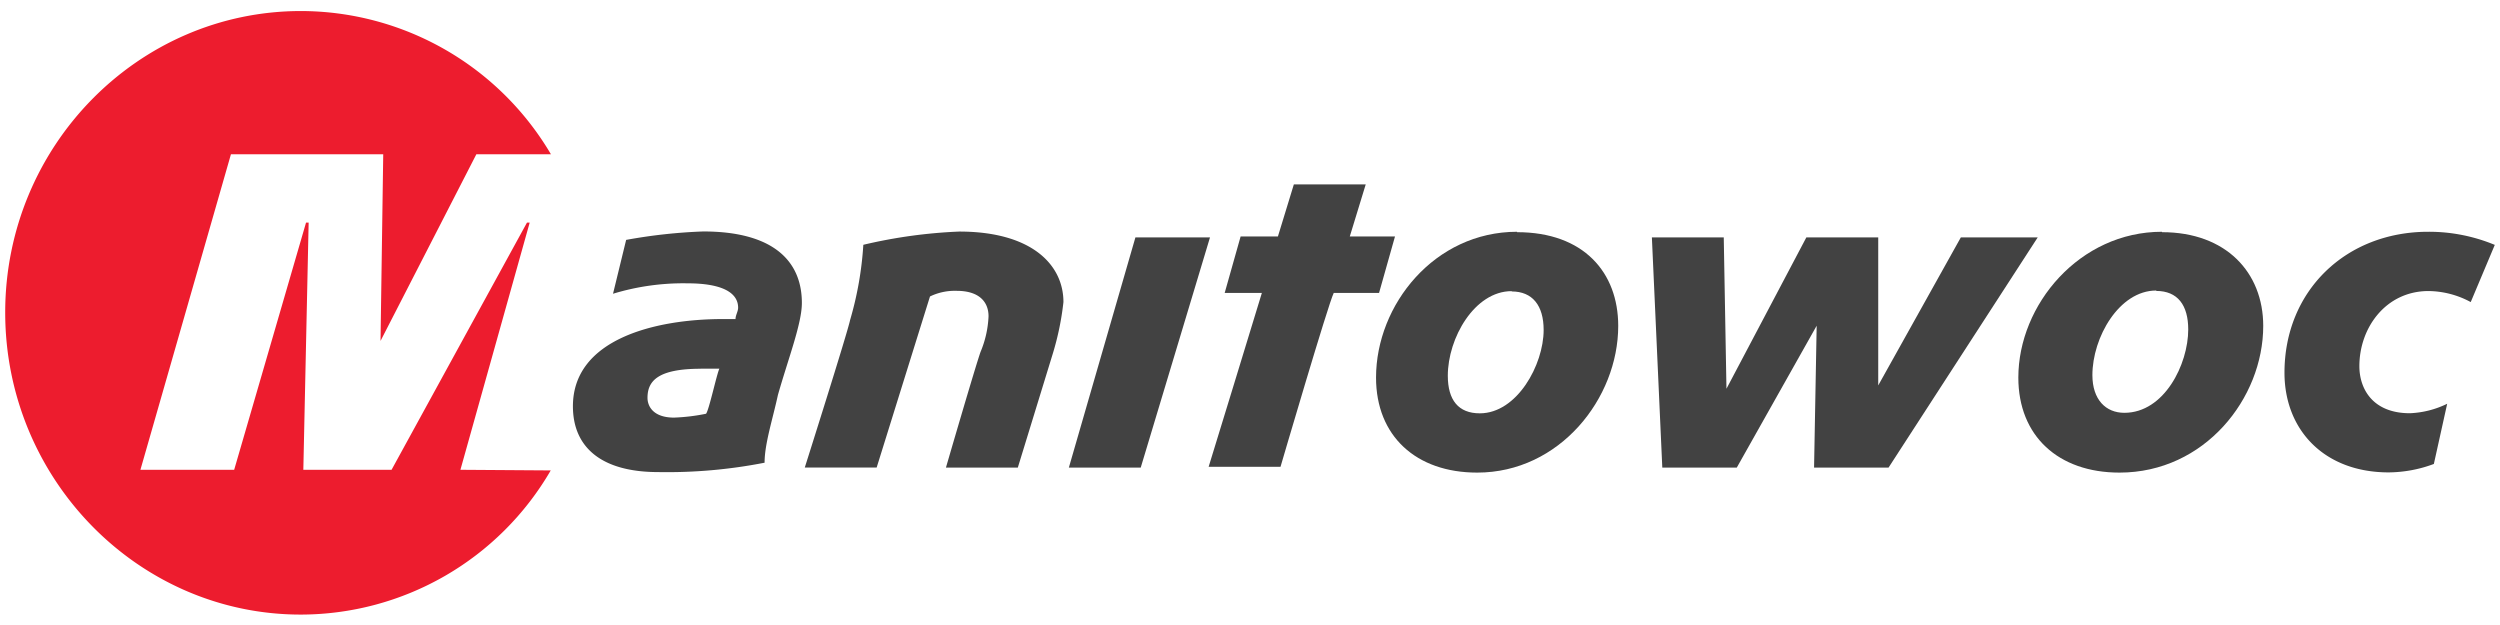
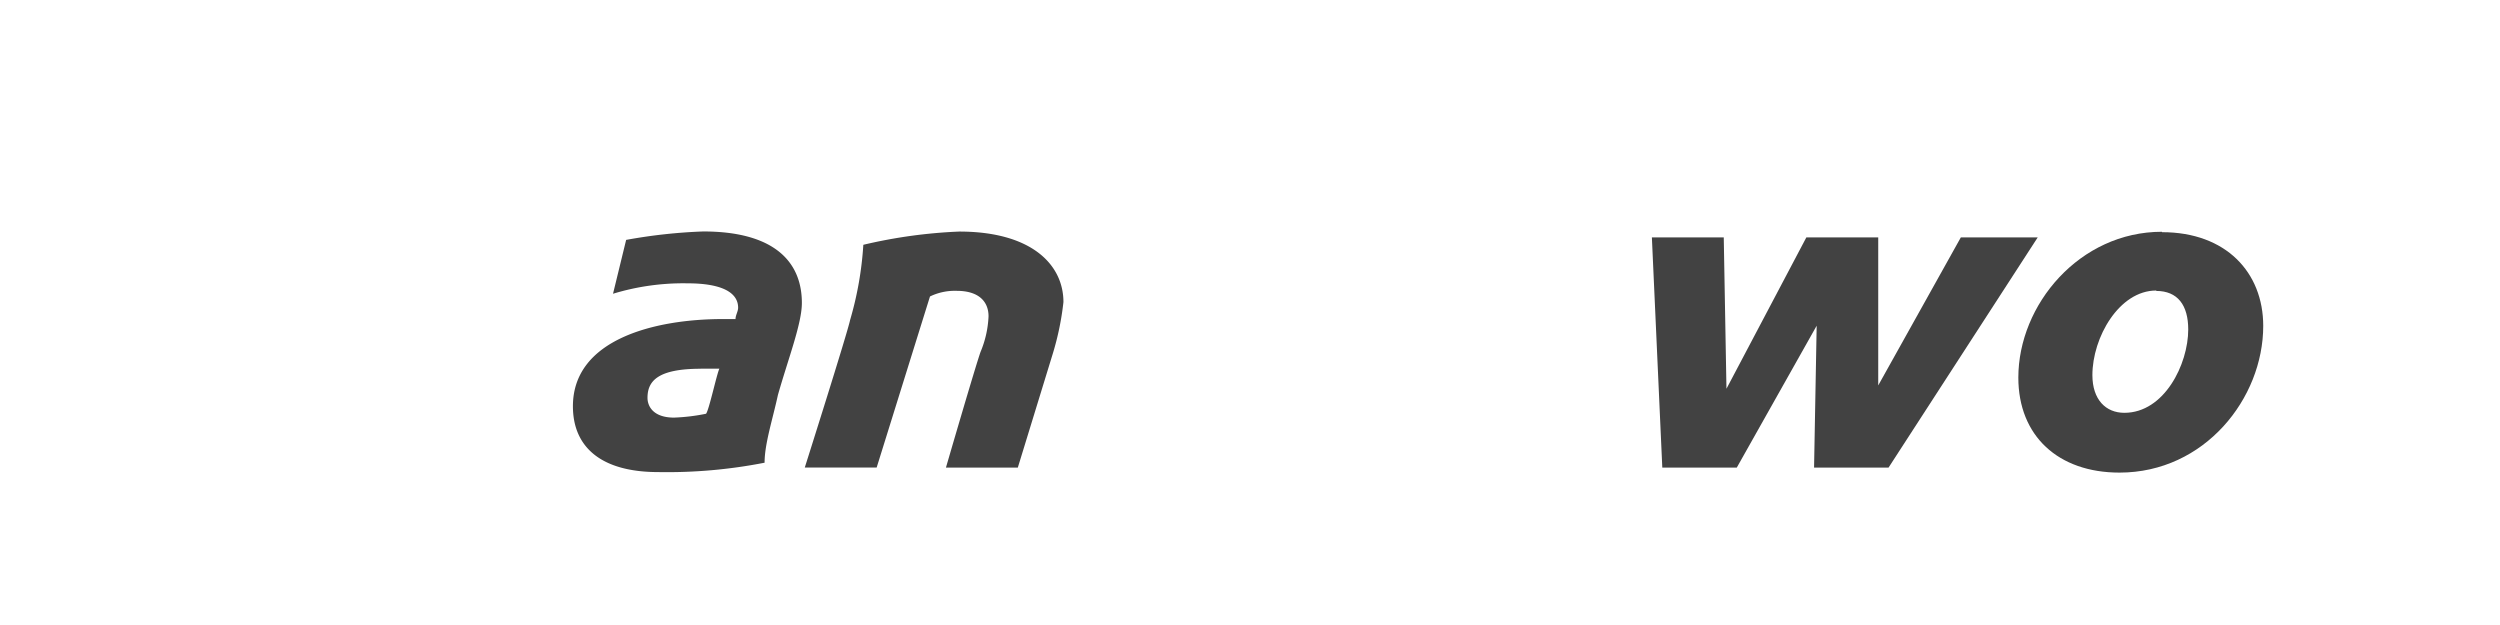
<svg xmlns="http://www.w3.org/2000/svg" viewBox="0 0 240 60">
  <defs>
    <style>.a0658866-4670-4555-968b-345e8659c175{fill:#424242;}.ab5e9b7b-4a31-4635-946e-6c7c816781fd{fill:#ed1c2e;}</style>
  </defs>
  <g id="bec31a62-3bb1-447c-add8-7294f3bdb8bf" data-name="Layer 2">
    <g id="ac0d4824-cefb-4081-b908-e7c585f8ca78" data-name="Manitowoc Logo">
      <g id="afd813ef-342b-4ad9-b9a1-aeea7d1d737b" data-name="Group 17">
        <path id="f45de5d1-b554-422e-a8d8-1e7398213a7e" data-name="Path 42" class="a0658866-4670-4555-968b-345e8659c175" d="M58.85,28.2a23.12,23.12,0,0,1,7.16-1c3.32,0,4.85.9,4.85,2.34,0,.36-.25.72-.25,1.09H69.33C62.94,30.64,55,32.53,55,39c0,4,2.81,6.32,8.18,6.32a48.64,48.64,0,0,0,10.22-.9c0-1.81.77-4.15,1.28-6.5,1-3.52,2.3-6.86,2.3-8.84,0-4.07-2.81-6.86-9.46-6.86a51.2,51.2,0,0,0-7.41.81m7.15,12.36h1.8c-.26.55-1,4-1.28,4.33a18.65,18.65,0,0,1-3.07.37c-2,0-2.55-1.09-2.55-1.9,0-1.62,1-2.79,5.11-2.79" />
        <path id="acca4c03-61f9-4ada-8cec-182efe576194" data-name="Path 43" class="a0658866-4670-4555-968b-345e8659c175" d="M101.09,33.88a27,27,0,0,0,1-4.88c0-3.6-3.07-6.77-10-6.77a48.39,48.39,0,0,0-9.21,1.27,32.83,32.83,0,0,1-1.27,7.22c-.26,1.26-4.35,14.16-4.35,14.16h6.9s4.86-15.6,5.12-16.42a5.47,5.47,0,0,1,2.55-.54c2.3,0,3.07,1.18,3.07,2.44a9.89,9.89,0,0,1-.77,3.43c-.51,1.44-3.32,11.1-3.32,11.1h6.9" />
-         <path id="b14b5676-06fa-4ccc-9104-d06ecd25861f" data-name="Path 44" class="a0658866-4670-4555-968b-345e8659c175" d="M109,22.79l-6.39,22.1h6.9l6.65-22.1" />
-         <path id="a425d49a-865a-49ee-b43b-2a62e3183c8b" data-name="Path 45" class="a0658866-4670-4555-968b-345e8659c175" d="M133.92,22.7h-4.34l1.53-5h-6.9l-1.53,5H119.1l-1.53,5.42h3.57c-.51,1.71-5.11,16.69-5.11,16.69h6.9s4.6-15.7,5.11-16.69h4.35" />
        <path id="f7f43485-265d-4f15-aa52-3d50d0c75511" data-name="Path 46" class="a0658866-4670-4555-968b-345e8659c175" d="M194.11,22.79h-5.87L180.31,37V22.79h-6.9l-7.67,14.53-.26-14.53h-6.9l1,22.1h7.15l7.67-13.62-.25,13.62h7.15l14.32-22.1" />
        <path id="e2d1413c-2b5c-4a9b-a074-550a23a4f9cf" data-name="Path 47" class="a0658866-4670-4555-968b-345e8659c175" d="M207.55,22.25c-7.92,0-13.79,7-13.79,14,0,5.6,3.83,9.12,9.71,9.12,8.18,0,13.8-7.13,13.8-14.08,0-5.14-3.58-9-9.71-9M207,27.93c2.05,0,3.07,1.36,3.07,3.7,0,3.34-2.3,8-6.13,8-1.79,0-3.07-1.27-3.07-3.62,0-3.61,2.56-8.12,6.13-8.12" />
-         <path id="bf1bbcd1-0e05-4efd-94d3-c267f869ae60" data-name="Path 48" class="a0658866-4670-4555-968b-345e8659c175" d="M145.64,22.25c-7.92,0-13.54,7-13.54,14,0,5.6,3.83,9.12,9.71,9.12,7.92,0,13.54-7.13,13.54-14.08,0-5.14-3.32-9-9.71-9m-.52,5.69c2,0,3.07,1.35,3.07,3.7,0,3.33-2.55,8-6.13,8-2.05,0-3.07-1.27-3.07-3.61,0-3.61,2.56-8.12,6.13-8.12" />
-         <path id="e95dc801-8e17-45f4-9cc0-bc00393f1efe" data-name="Path 49" class="a0658866-4670-4555-968b-345e8659c175" d="M239.5,23.51a16.47,16.47,0,0,0-6.39-1.26c-7.92,0-13.8,5.68-13.8,13.53,0,5.51,3.83,9.57,10,9.57a12.64,12.64,0,0,0,4.34-.81l1.28-5.78a8.94,8.94,0,0,1-3.58.91c-3.58,0-4.85-2.35-4.85-4.52,0-3.7,2.55-7.21,6.64-7.21A8.69,8.69,0,0,1,237.19,29" />
-         <path id="fdef50ba-7fa2-4ac2-8534-de5fb216f7d7" data-name="Path 50" class="ab5e9b7b-4a31-4635-946e-6c7c816781fd" d="M44.2,45.1l6.65-23.73h-.26l-13,23.73H29.12l.51-23.73h-.25L22.48,45.1h-9l8.69-30.29H36.79l-.26,17.92,9.2-17.92h7.16a27.9,27.9,0,0,0-24-13.75C13.28,1.06.5,14,.5,30s12.78,29,28.37,29a27.78,27.78,0,0,0,24-13.84" />
      </g>
    </g>
  </g>
</svg>